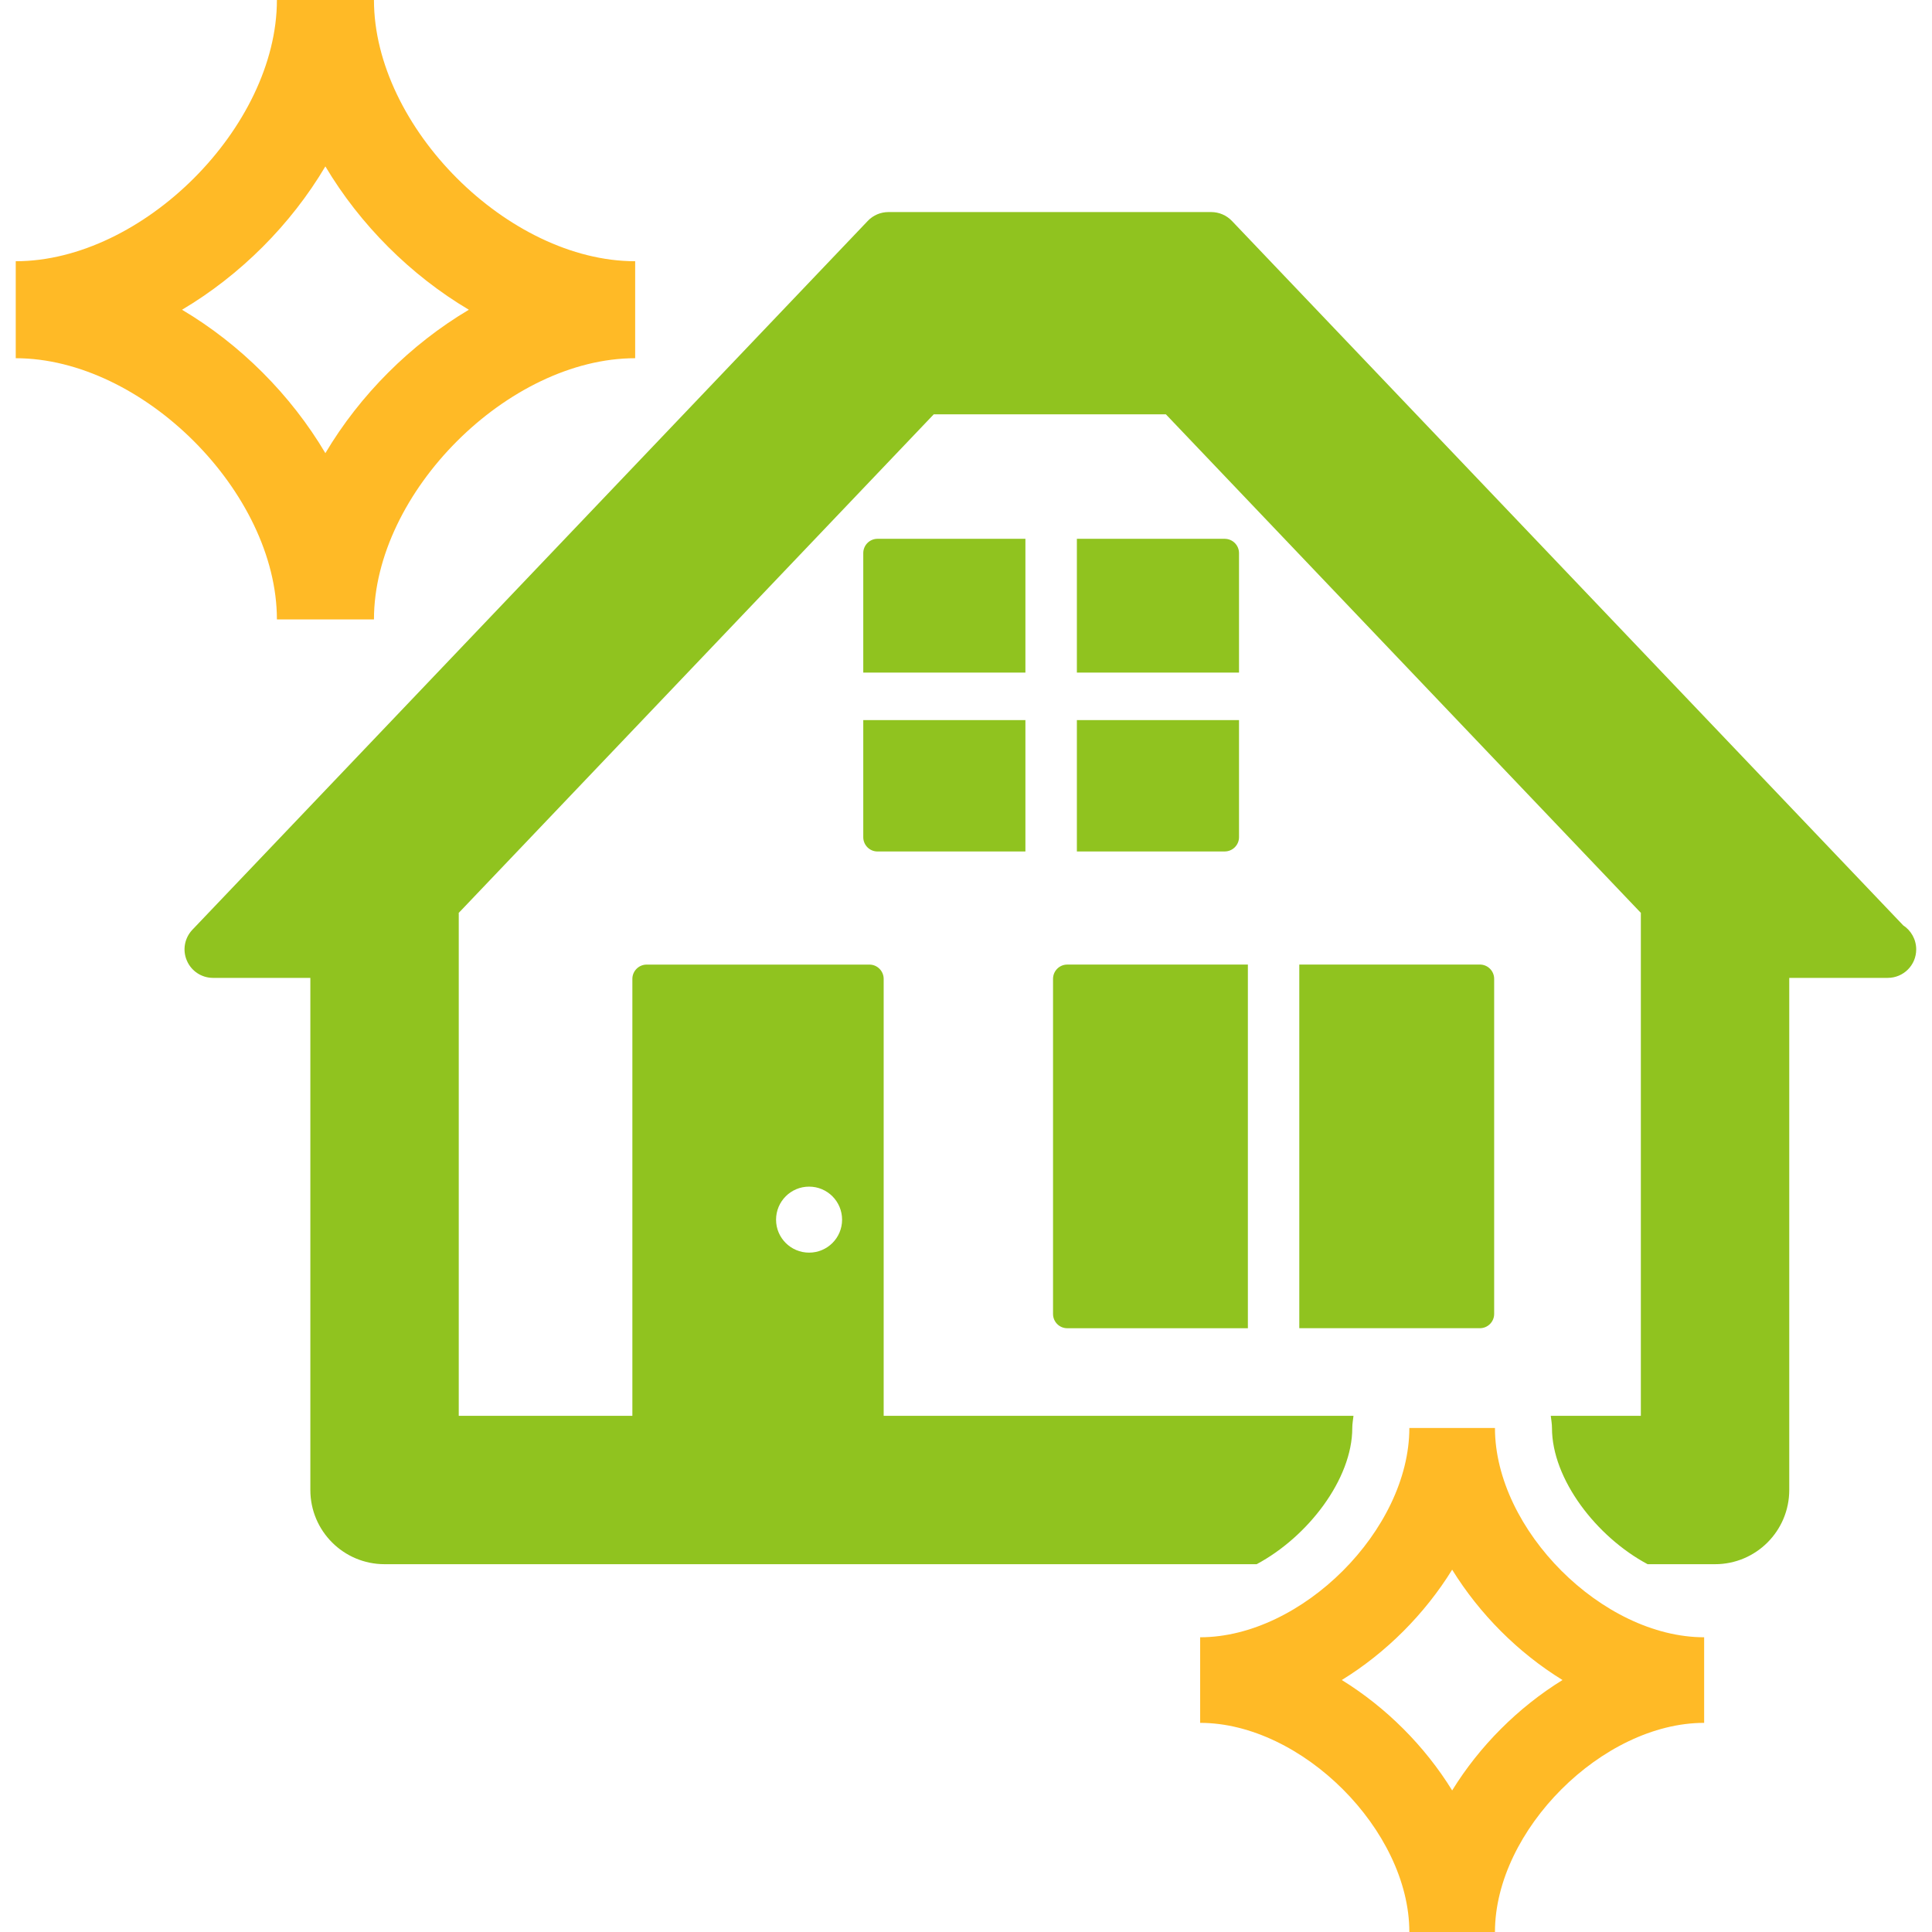
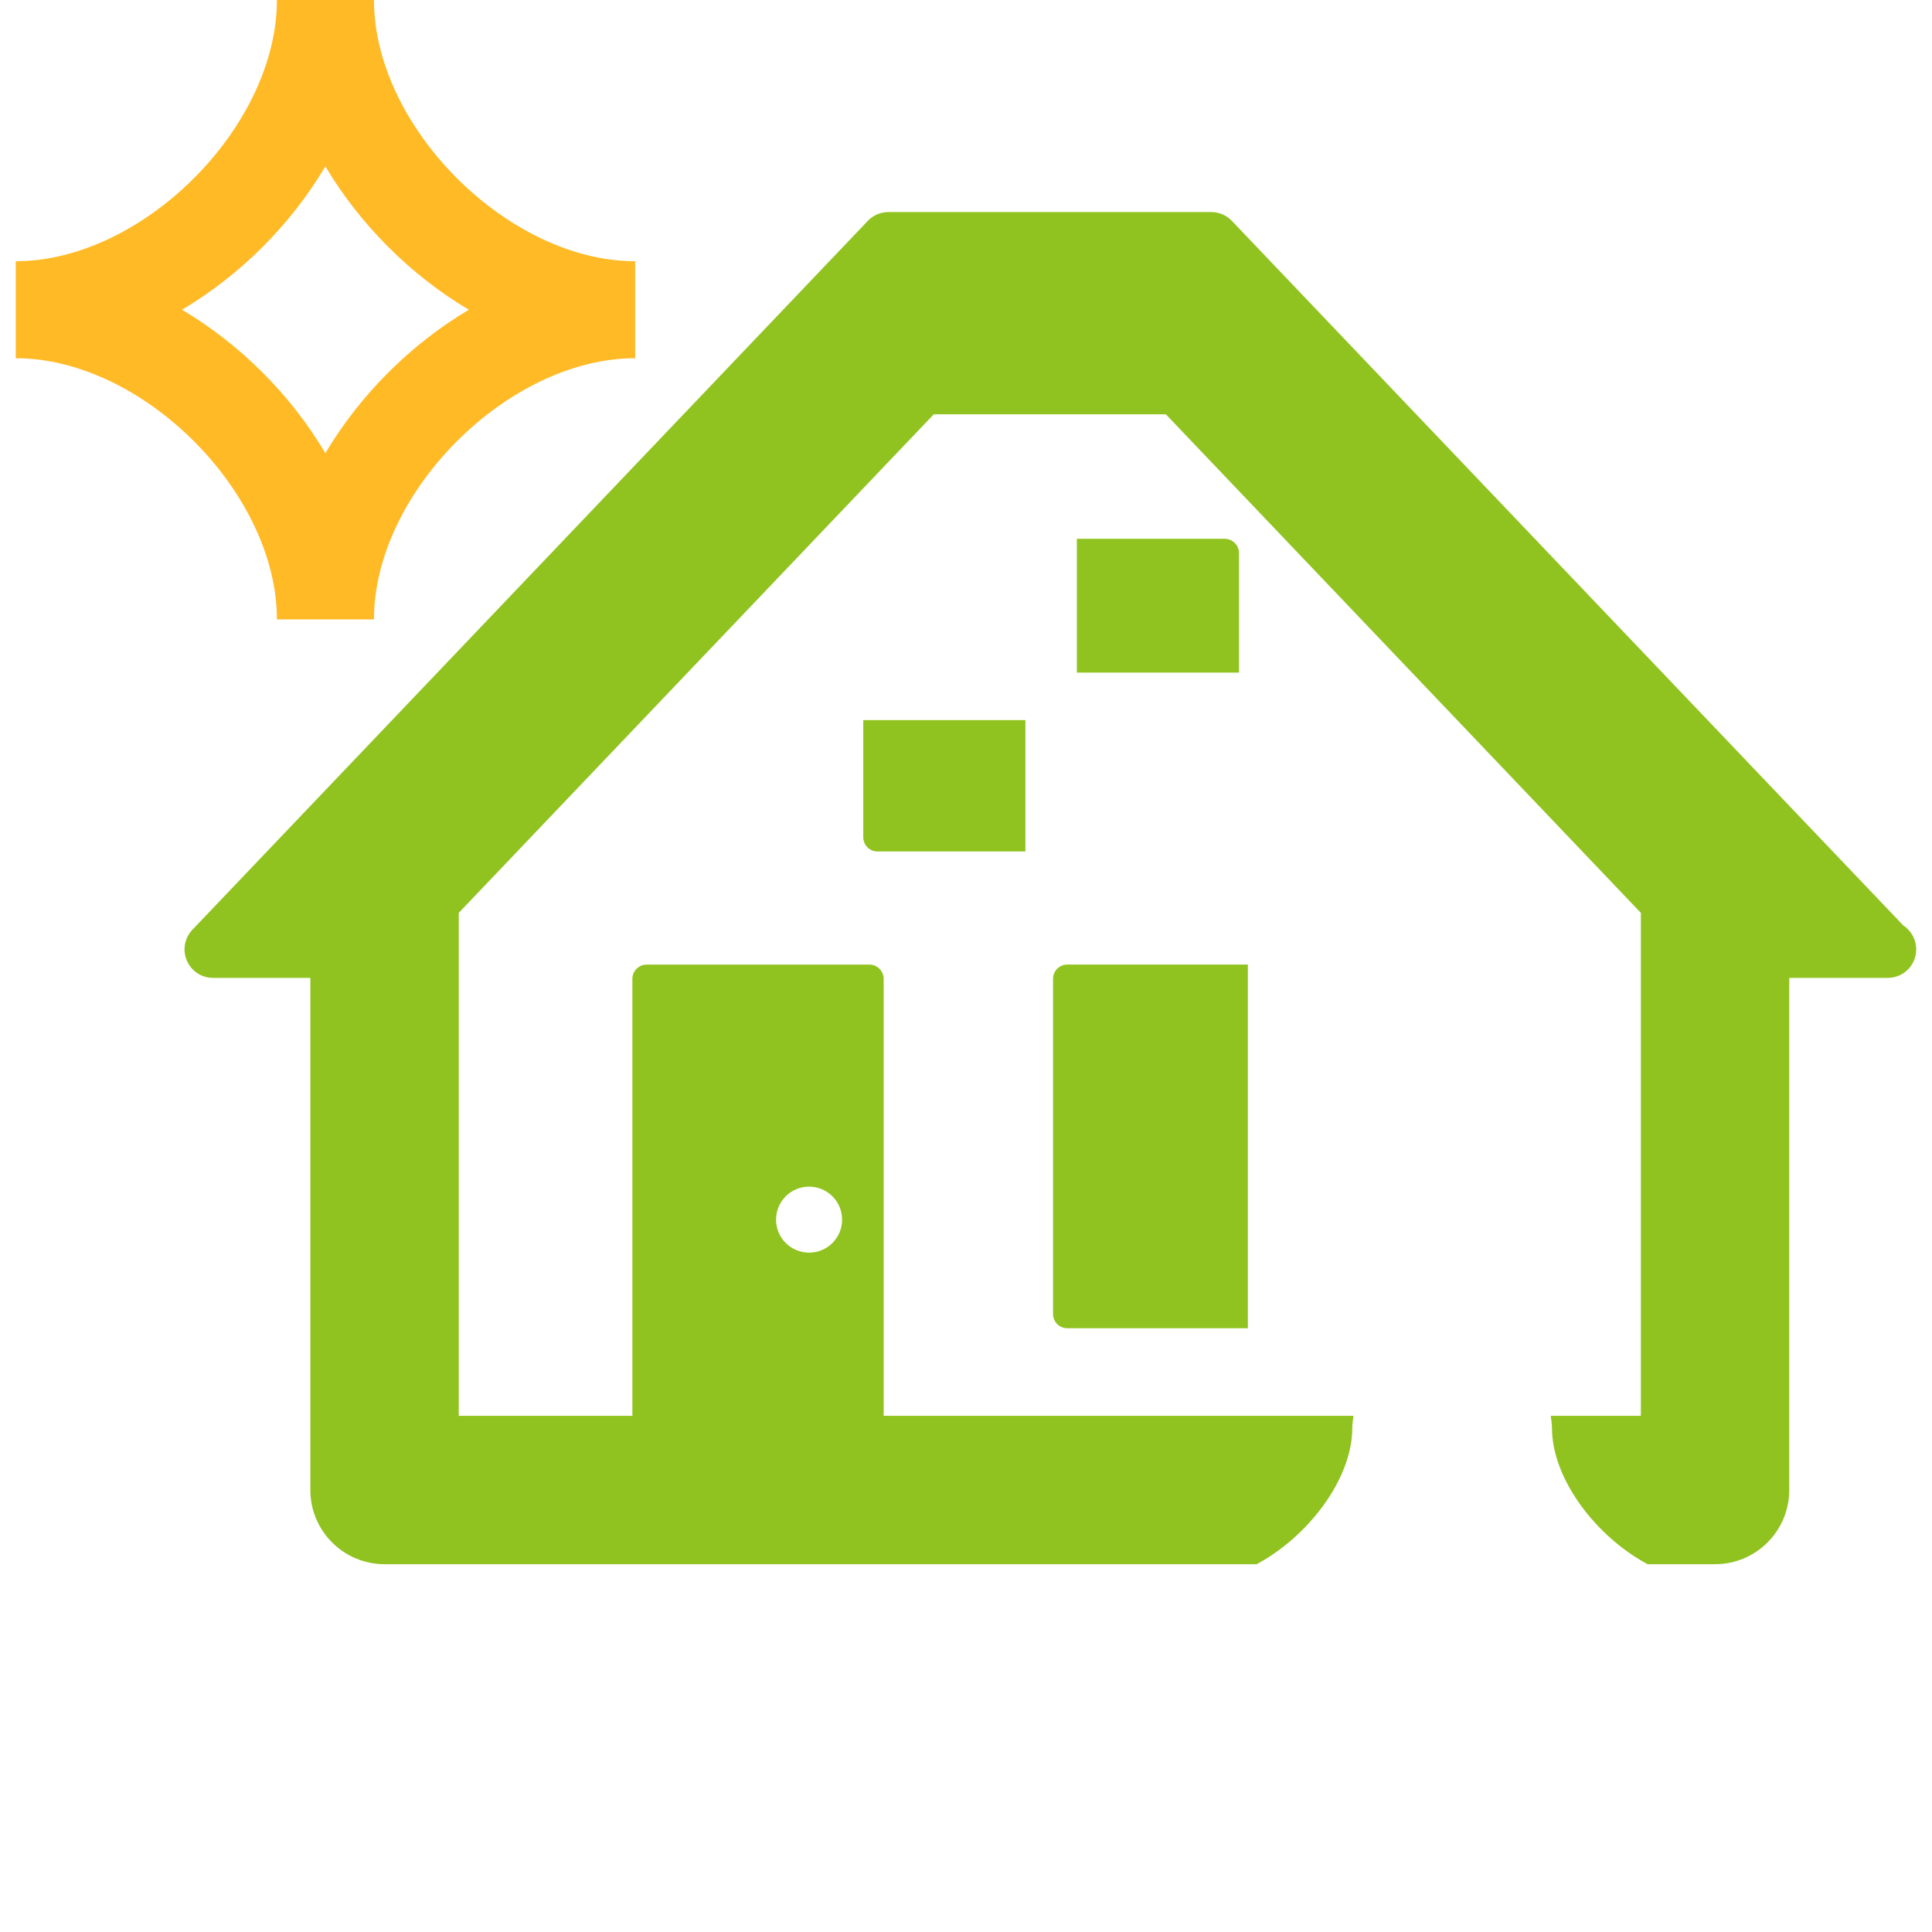
<svg xmlns="http://www.w3.org/2000/svg" id="_レイヤー_1" data-name="レイヤー_1" version="1.1" viewBox="0 0 80 80">
  <path d="M78.802,38.311l-27.793-29.165c-.226-.235-.534-.365-.857-.365h-13.362c-.323,0-.633.13-.856.365L7.969,38.496c-.327.342-.42.845-.232,1.279.185.437.612.717,1.086.717h4.028v21.205c0,1.697,1.376,3.073,3.075,3.073h36.109c2.121-1.132,3.96-3.521,3.96-5.639,0-.173.031-.337.05-.505h-19.454v-18.093c0-.323-.263-.591-.588-.591h-9.227c-.327,0-.591.268-.591.591v18.093h-7.189v-20.807c0-.005-.005-.009-.005-.014l19.673-20.648h9.613l19.672,20.648c0,.005-.005.009-.005.014v20.807h-3.73c.019.168.05.332.05.505,0,2.119,1.841,4.508,3.96,5.639h2.792c1.697,0,3.073-1.376,3.073-3.073v-21.205h4.076c.655,0,1.181-.527,1.181-1.179,0-.418-.218-.79-.546-1.001ZM33.502,49.136c.757,0,1.367.612,1.367,1.369,0,.754-.61,1.364-1.367,1.364-.754,0-1.367-.61-1.367-1.364,0-.757.612-1.369,1.367-1.369Z" style="fill: #90c31f;" />
  <g>
-     <path d="M61.87,54.408v-13.877c0-.323-.263-.591-.591-.591h-7.478v15.058h7.478c.327,0,.591-.266.591-.591Z" style="fill: #90c31f;" />
    <path d="M43.604,40.531v13.877c0,.325.261.591.588.591h7.48v-15.058h-7.48c-.327,0-.588.268-.588.591Z" style="fill: #90c31f;" />
    <g>
      <path d="M51.305,22.902c0-.325-.266-.591-.593-.591h-6.121v5.54h6.714v-4.949Z" style="fill: #90c31f;" />
-       <path d="M42.46,22.311h-6.126c-.325,0-.588.266-.588.591v4.949h6.714v-5.54Z" style="fill: #90c31f;" />
      <path d="M35.746,34.667c0,.325.263.591.588.591h6.126v-5.44h-6.714v4.849Z" style="fill: #90c31f;" />
-       <path d="M44.591,35.257h6.121c.327,0,.593-.266.593-.591v-4.849h-6.714v5.44Z" style="fill: #90c31f;" />
    </g>
  </g>
  <path d="M11.466,25.649h4.019c0-5.255,5.559-10.816,10.816-10.816v-4.016c-5.257,0-10.816-5.559-10.816-10.816h-4.019c0,5.257-5.559,10.816-10.814,10.816v4.016c5.255,0,10.814,5.561,10.814,10.816ZM13.473,6.89c1.433,2.41,3.528,4.505,5.941,5.936-2.413,1.431-4.508,3.526-5.941,5.938-1.428-2.413-3.523-4.508-5.936-5.938,2.413-1.43,4.508-3.525,5.936-5.936Z" style="fill: #ffba26;" />
-   <path d="M61.903,59.129h-3.545c0,4.214-4.453,8.667-8.662,8.667v3.544c4.209,0,8.662,4.451,8.662,8.66h3.545c0-4.209,4.453-8.66,8.662-8.66v-3.544c-4.209,0-8.662-4.453-8.662-8.667ZM60.131,74.138c-1.134-1.839-2.733-3.438-4.57-4.572,1.836-1.129,3.435-2.733,4.57-4.569,1.134,1.836,2.733,3.44,4.569,4.569-1.836,1.134-3.435,2.733-4.569,4.572Z" style="fill: #ffba26;" />
</svg>